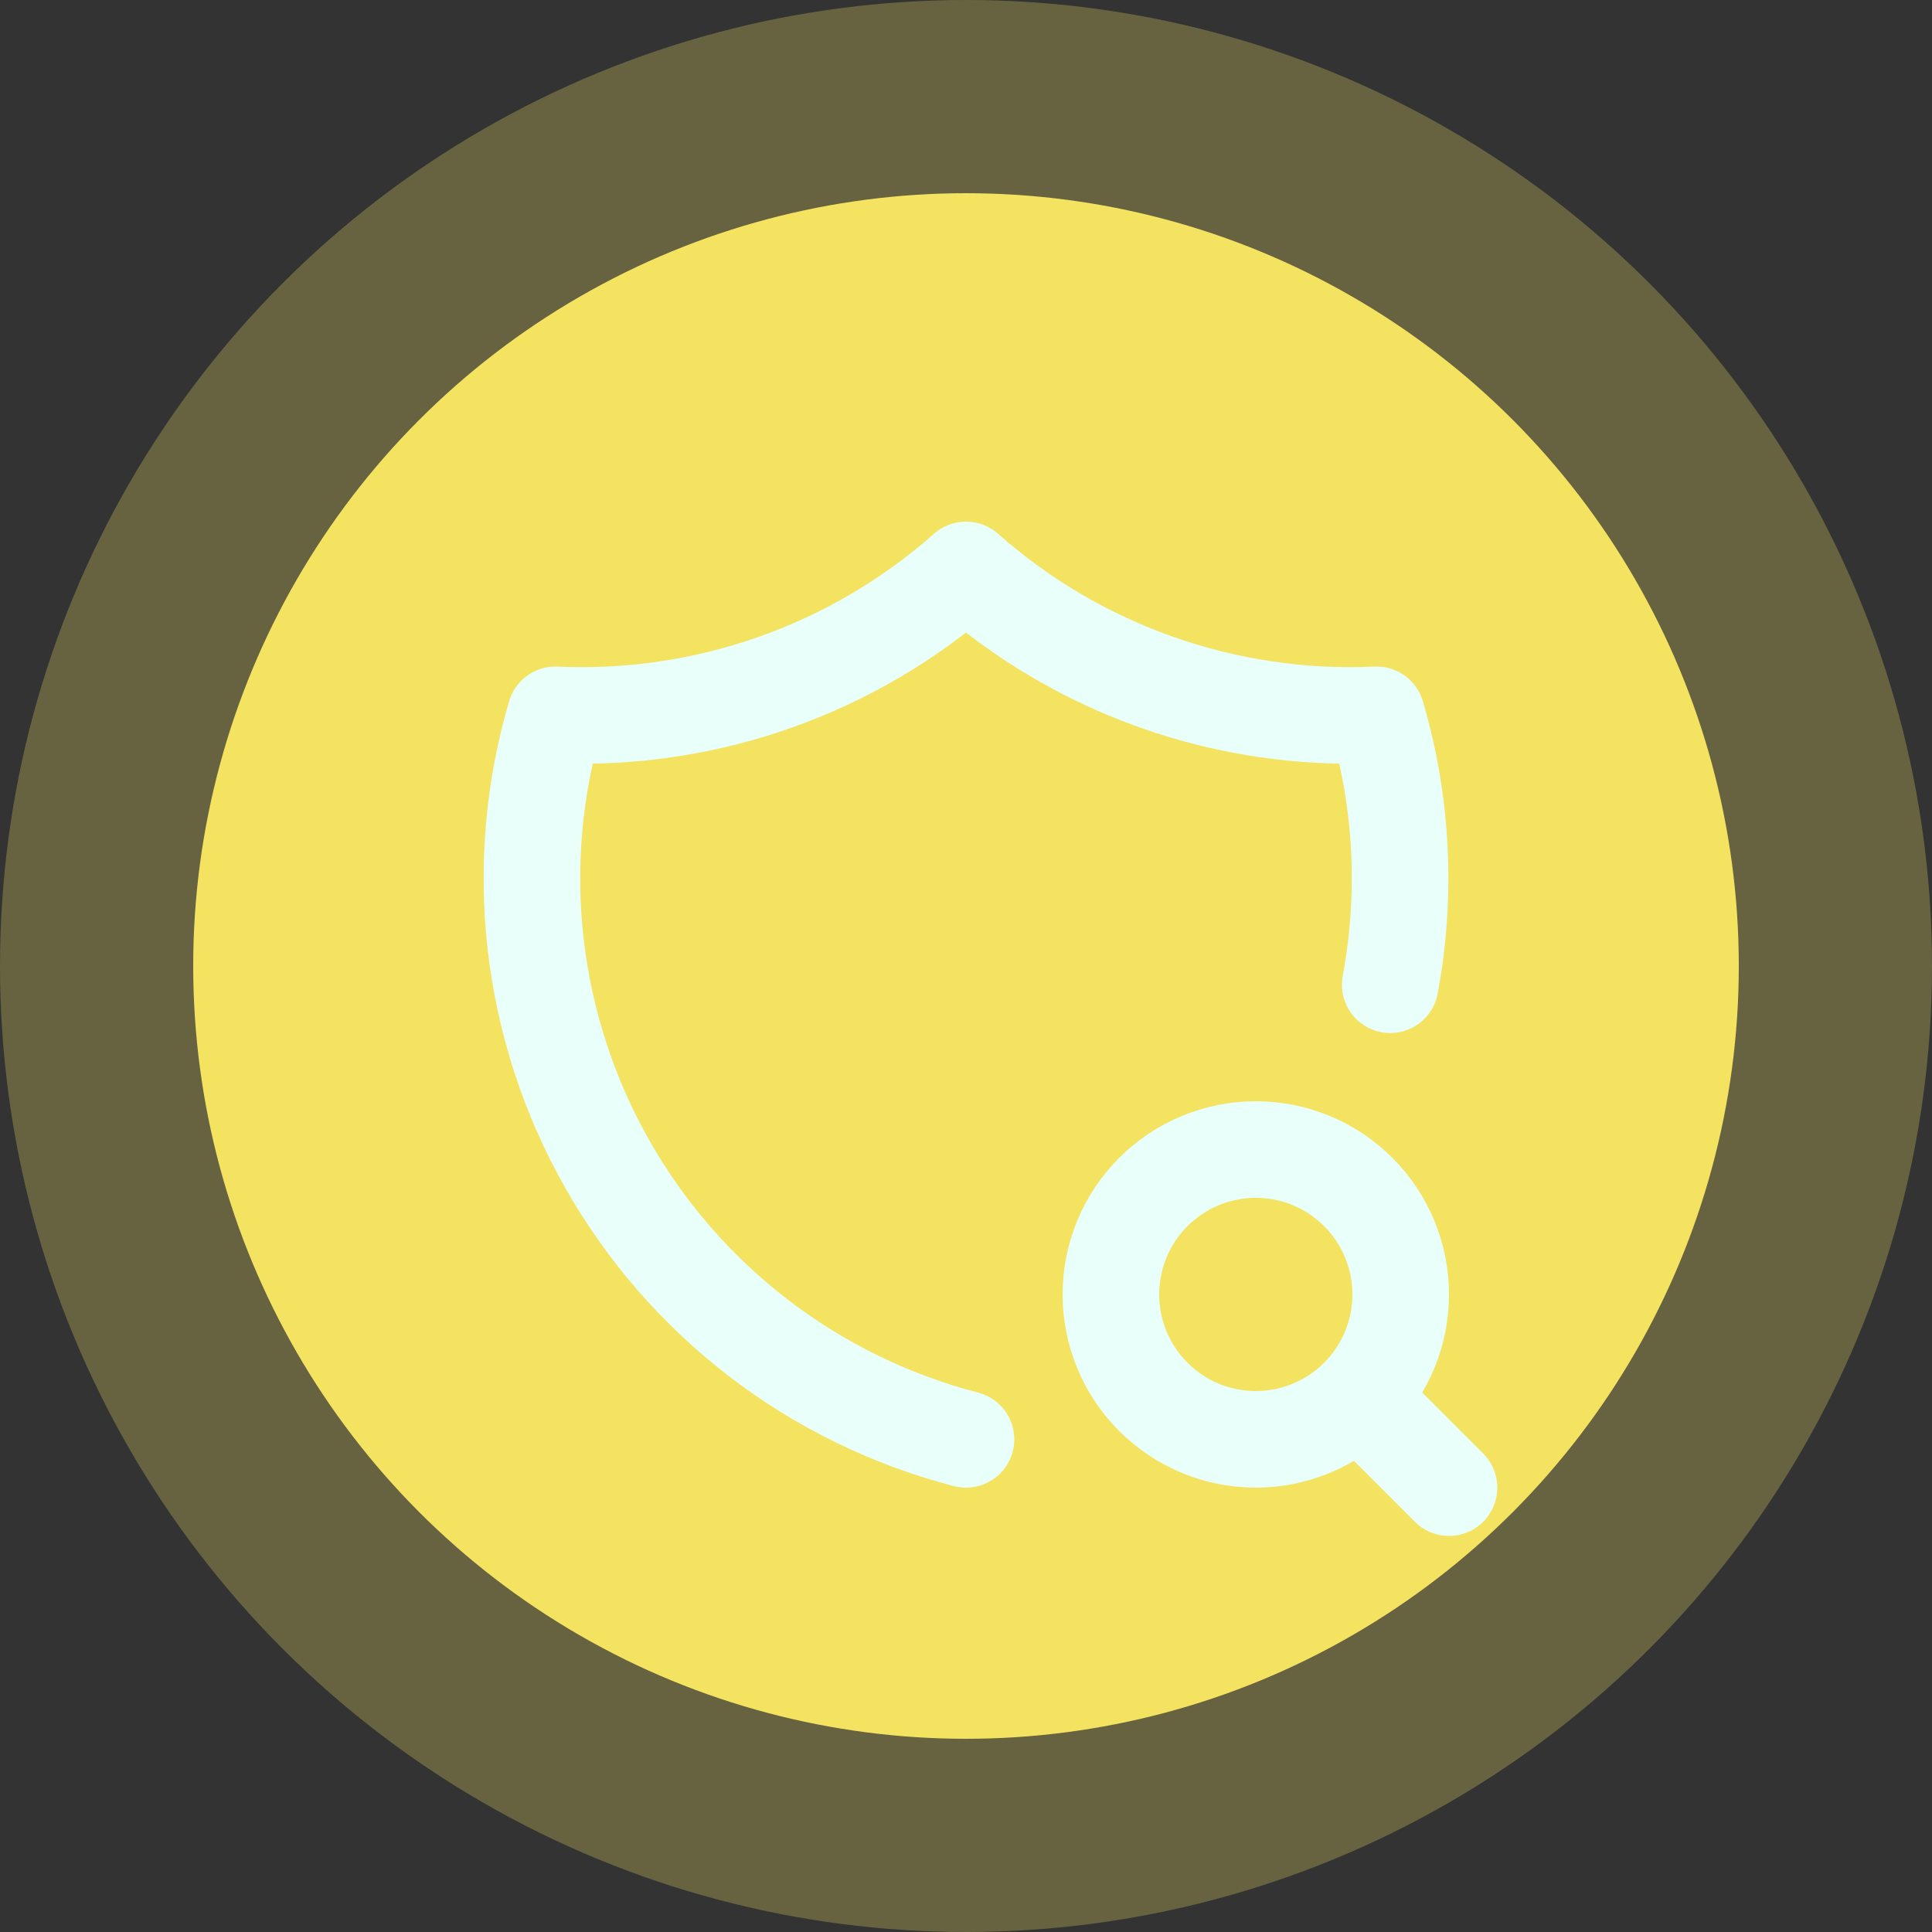
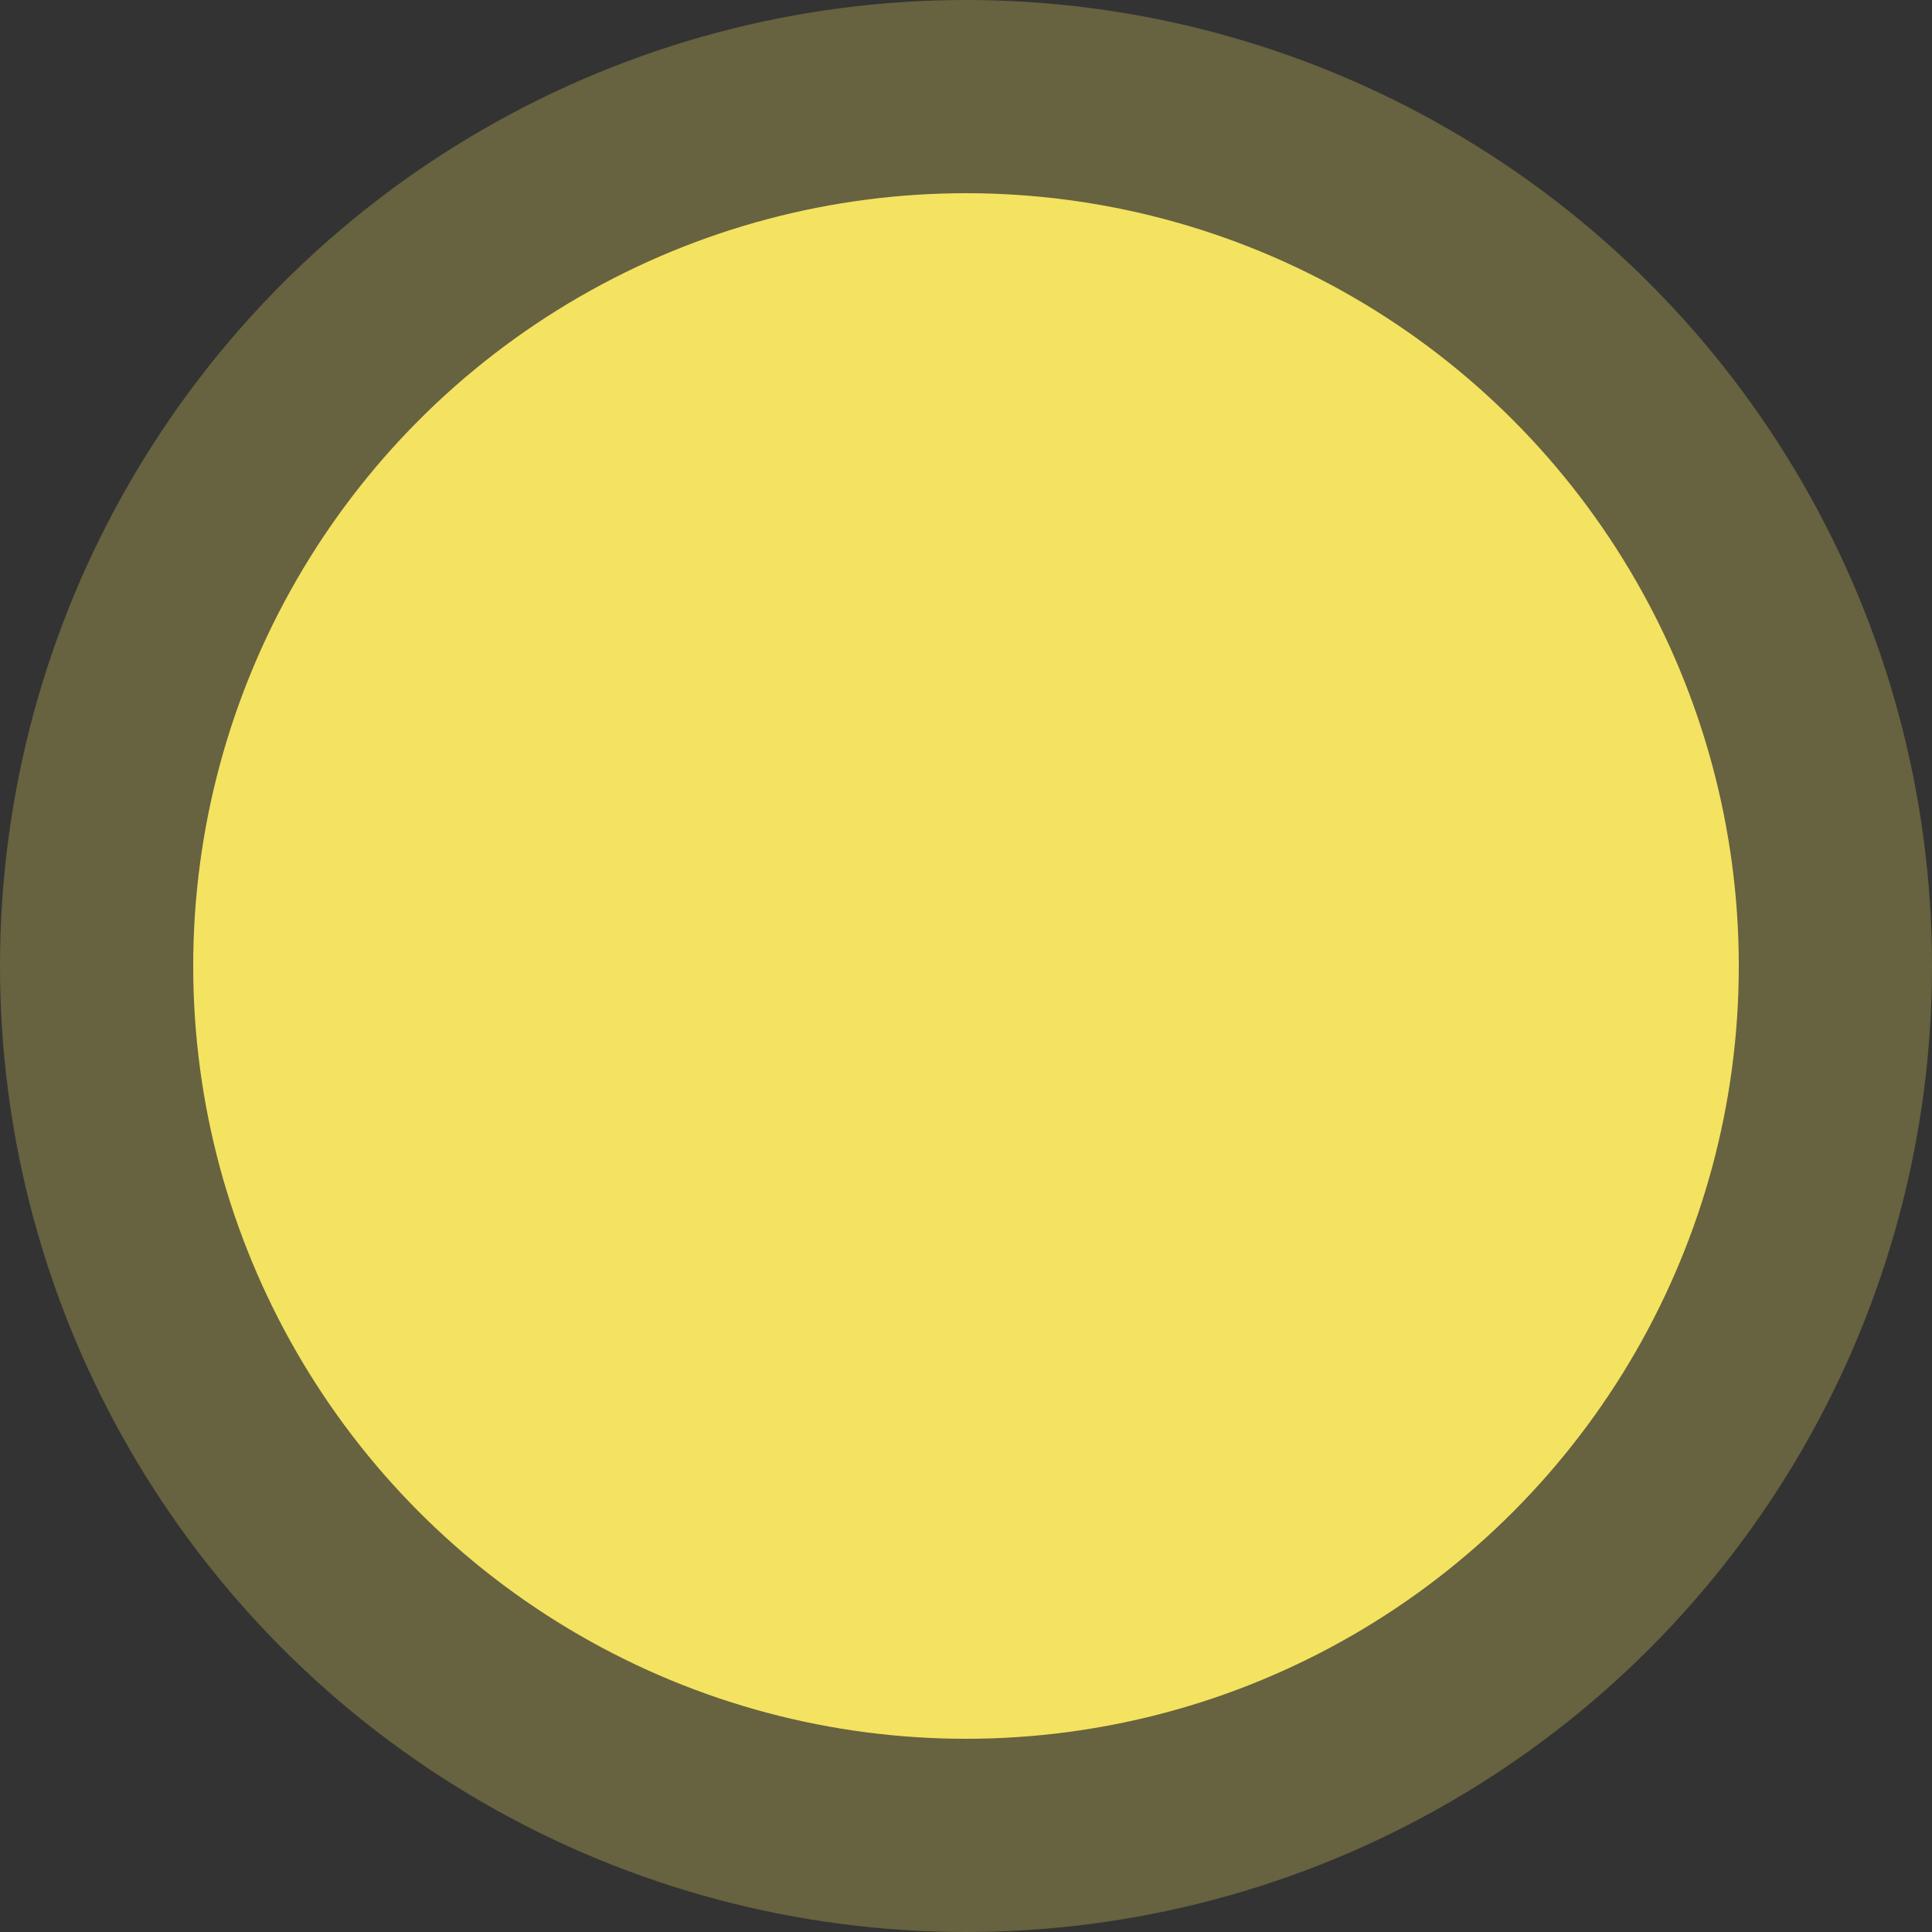
<svg xmlns="http://www.w3.org/2000/svg" width="100" height="100" viewBox="0 0 100 100" fill="none">
  <rect x="0" y="0" width="100" height="100" fill="#333333" stroke="none" />
  <circle cx="50" cy="50" r="50" fill="#F4E261" fill-opacity="0.27" />
  <circle cx="50" cy="50" r="40" fill="#F4E261" />
  <circle cx="50" cy="52" r="25" fill="#F4E261" />
-   <path d="M50 74.5C46.108 73.49 42.458 71.709 39.268 69.261C36.079 66.814 33.413 63.749 31.431 60.251C29.449 56.753 28.19 52.892 27.729 48.898C27.269 44.904 27.616 40.858 28.75 37C36.538 37.356 44.16 34.666 50 29.5C55.839 34.666 63.461 37.356 71.25 37C72.597 41.58 72.817 46.367 71.957 50.97M70.501 72.5L75.001 77M57.5 67C57.5 68.989 58.29 70.897 59.697 72.303C61.103 73.71 63.011 74.5 65 74.5C66.989 74.5 68.897 73.71 70.303 72.303C71.71 70.897 72.5 68.989 72.5 67C72.5 65.011 71.71 63.103 70.303 61.697C68.897 60.29 66.989 59.5 65 59.5C63.011 59.5 61.103 60.29 59.697 61.697C58.29 63.103 57.5 65.011 57.5 67Z" stroke="#E8FFFA" stroke-width="5" stroke-linecap="round" stroke-linejoin="round" />
</svg>